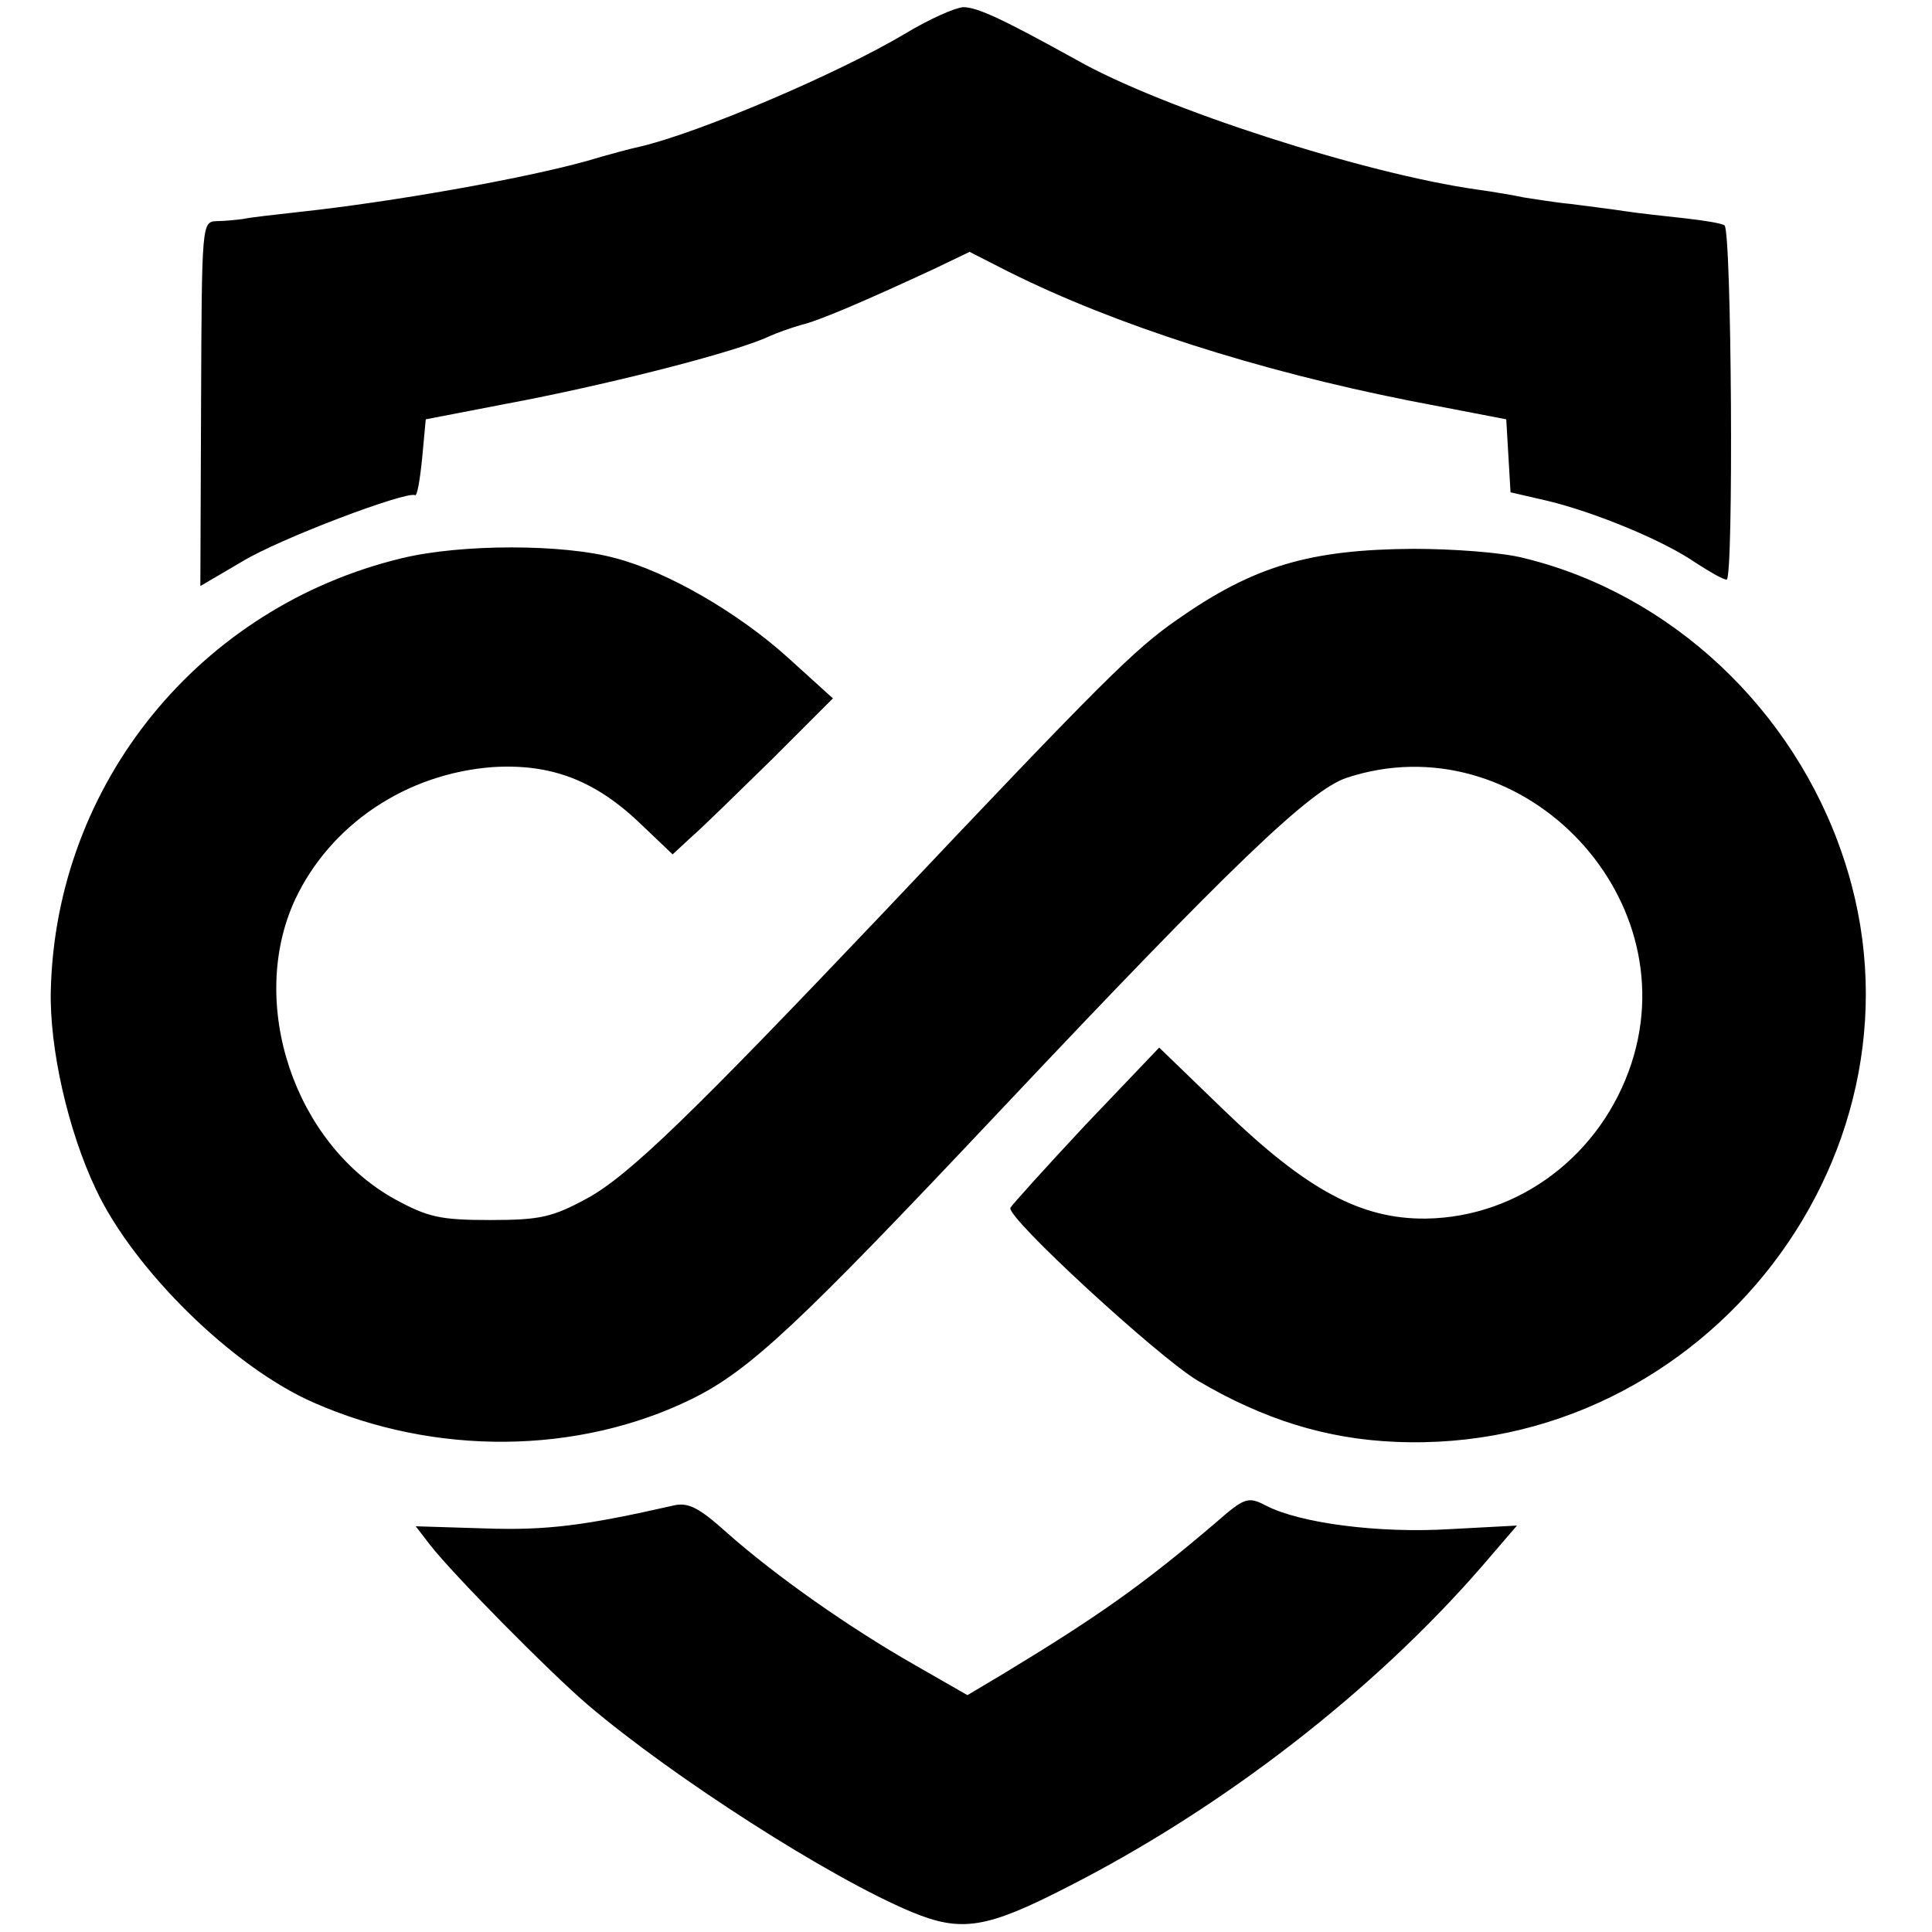
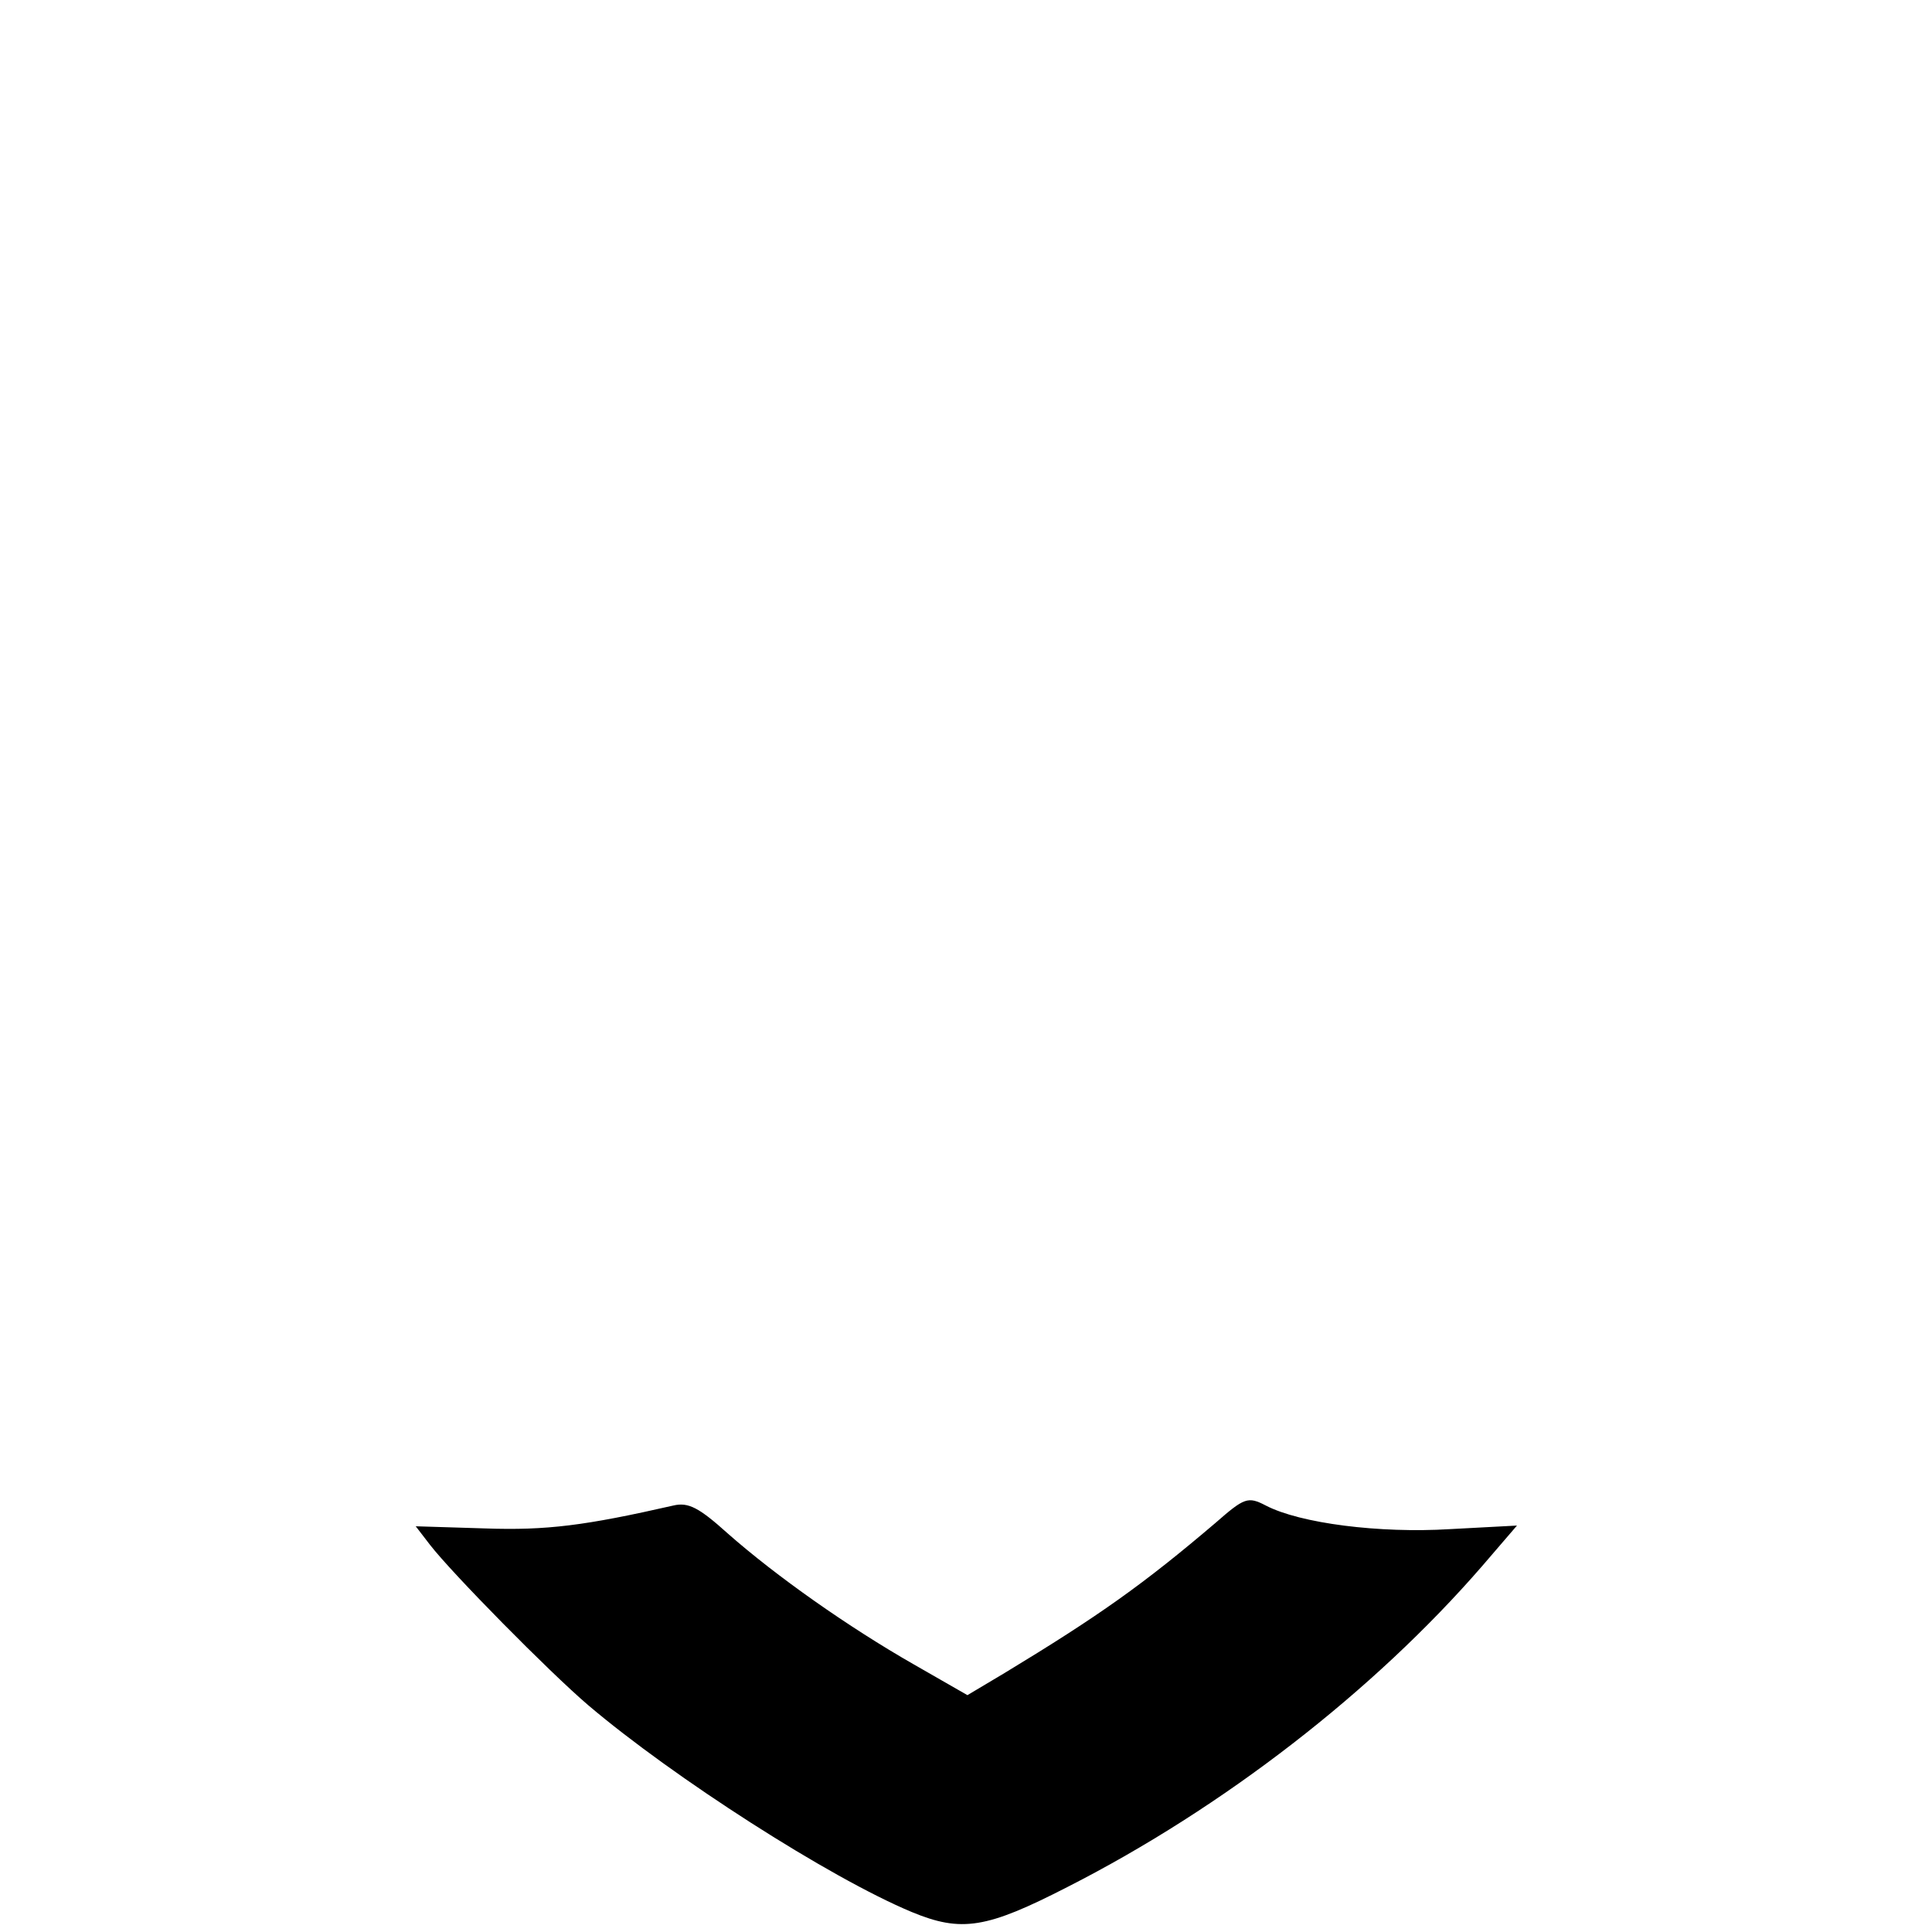
<svg xmlns="http://www.w3.org/2000/svg" version="1.0" width="270pt" height="270pt" viewBox="0 0 270 270" preserveAspectRatio="xMidYMid meet">
  <g transform="translate(0,270) scale(0.1,-0.1)" fill="#000000" stroke="none">
-     <path d="M1265 2653 c-94 -56 -289 -139 -371 -158 -10 -2 -44 -11 -74 -20 -90 -25 -271 -57 -400 -71 -36 -4 -72 -8 -80 -10 -8 -1 -25 -3 -37 -3 -21 -1 -21 -2 -22 -256 l-1 -254 58 34 c52 32 230 99 242 93 3 -2 7 22 10 52 l5 54 140 27 c132 26 296 68 340 89 11 5 31 12 45 16 25 6 88 33 185 78 l50 24 55 -28 c148 -74 348 -138 560 -180 l135 -26 3 -51 3 -51 52 -12 c66 -16 161 -55 206 -86 20 -13 39 -24 44 -24 10 0 7 489 -3 495 -4 3 -29 7 -56 10 -27 3 -65 7 -84 10 -19 3 -53 7 -75 10 -22 2 -51 7 -65 9 -14 3 -43 8 -65 11 -157 22 -440 113 -560 181 -103 57 -139 74 -159 74 -12 -1 -48 -17 -81 -37z" />
-     <path d="M562 1920 c-283 -68 -484 -315 -491 -604 -2 -81 24 -196 63 -278 53 -113 192 -249 304 -298 170 -75 370 -73 529 5 81 40 149 104 428 400 328 348 436 451 487 468 239 79 476 -160 398 -399 -42 -128 -157 -215 -287 -217 -91 -1 -167 40 -283 152 l-90 87 -103 -108 c-56 -60 -103 -112 -105 -116 -5 -14 205 -207 261 -241 93 -55 181 -82 277 -86 435 -19 763 410 626 817 -69 207 -241 368 -446 418 -30 8 -100 13 -155 13 -145 -1 -223 -24 -330 -99 -60 -42 -99 -80 -410 -409 -267 -281 -356 -368 -415 -400 -48 -26 -65 -30 -135 -30 -70 0 -87 4 -133 29 -141 78 -206 274 -140 418 49 105 155 177 277 186 82 5 144 -19 208 -81 l43 -41 27 25 c15 13 65 62 112 108 l85 85 -64 58 c-69 62 -167 119 -240 138 -73 20 -215 20 -298 0z" />
    <path d="M1699 572 c-101 -86 -163 -130 -295 -210 l-52 -31 -75 43 c-91 52 -192 123 -260 183 -40 36 -55 44 -76 39 -123 -28 -177 -35 -263 -32 l-97 3 20 -26 c31 -40 166 -177 221 -224 119 -101 337 -241 452 -289 70 -29 105 -23 218 35 218 111 428 274 579 448 l49 57 -94 -5 c-98 -6 -209 8 -257 33 -25 13 -30 11 -70 -24z" />
  </g>
</svg>